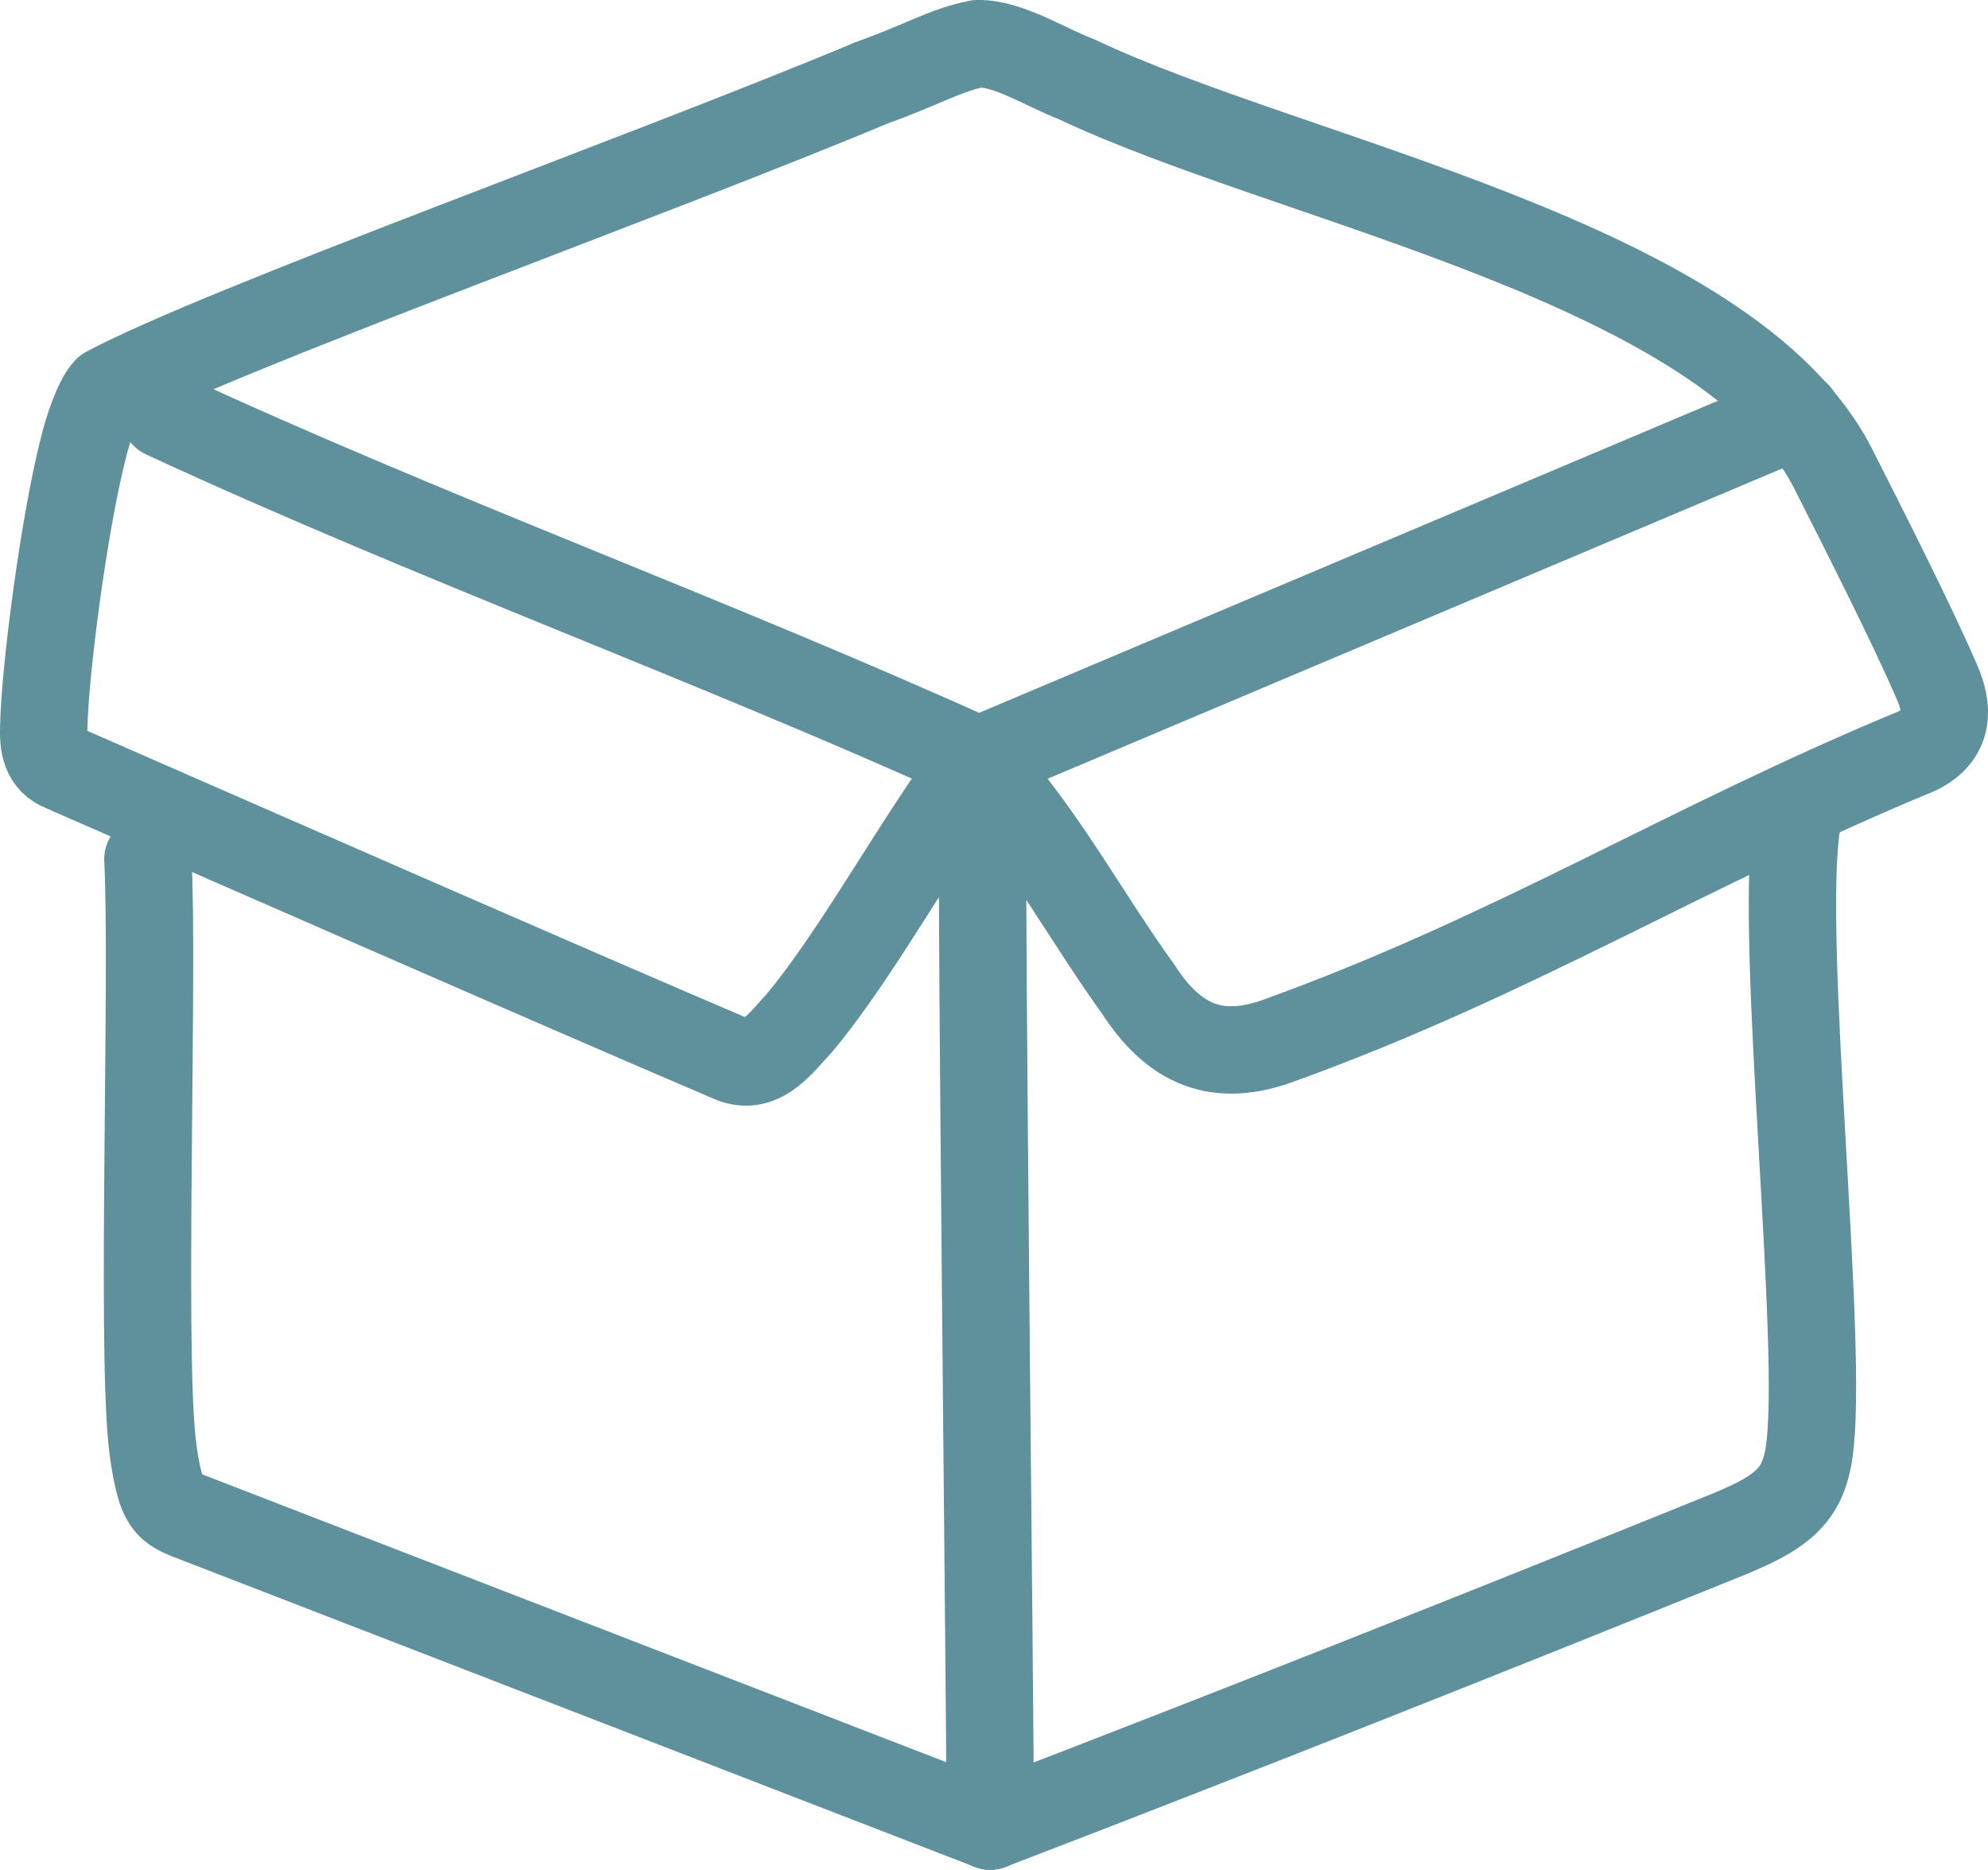
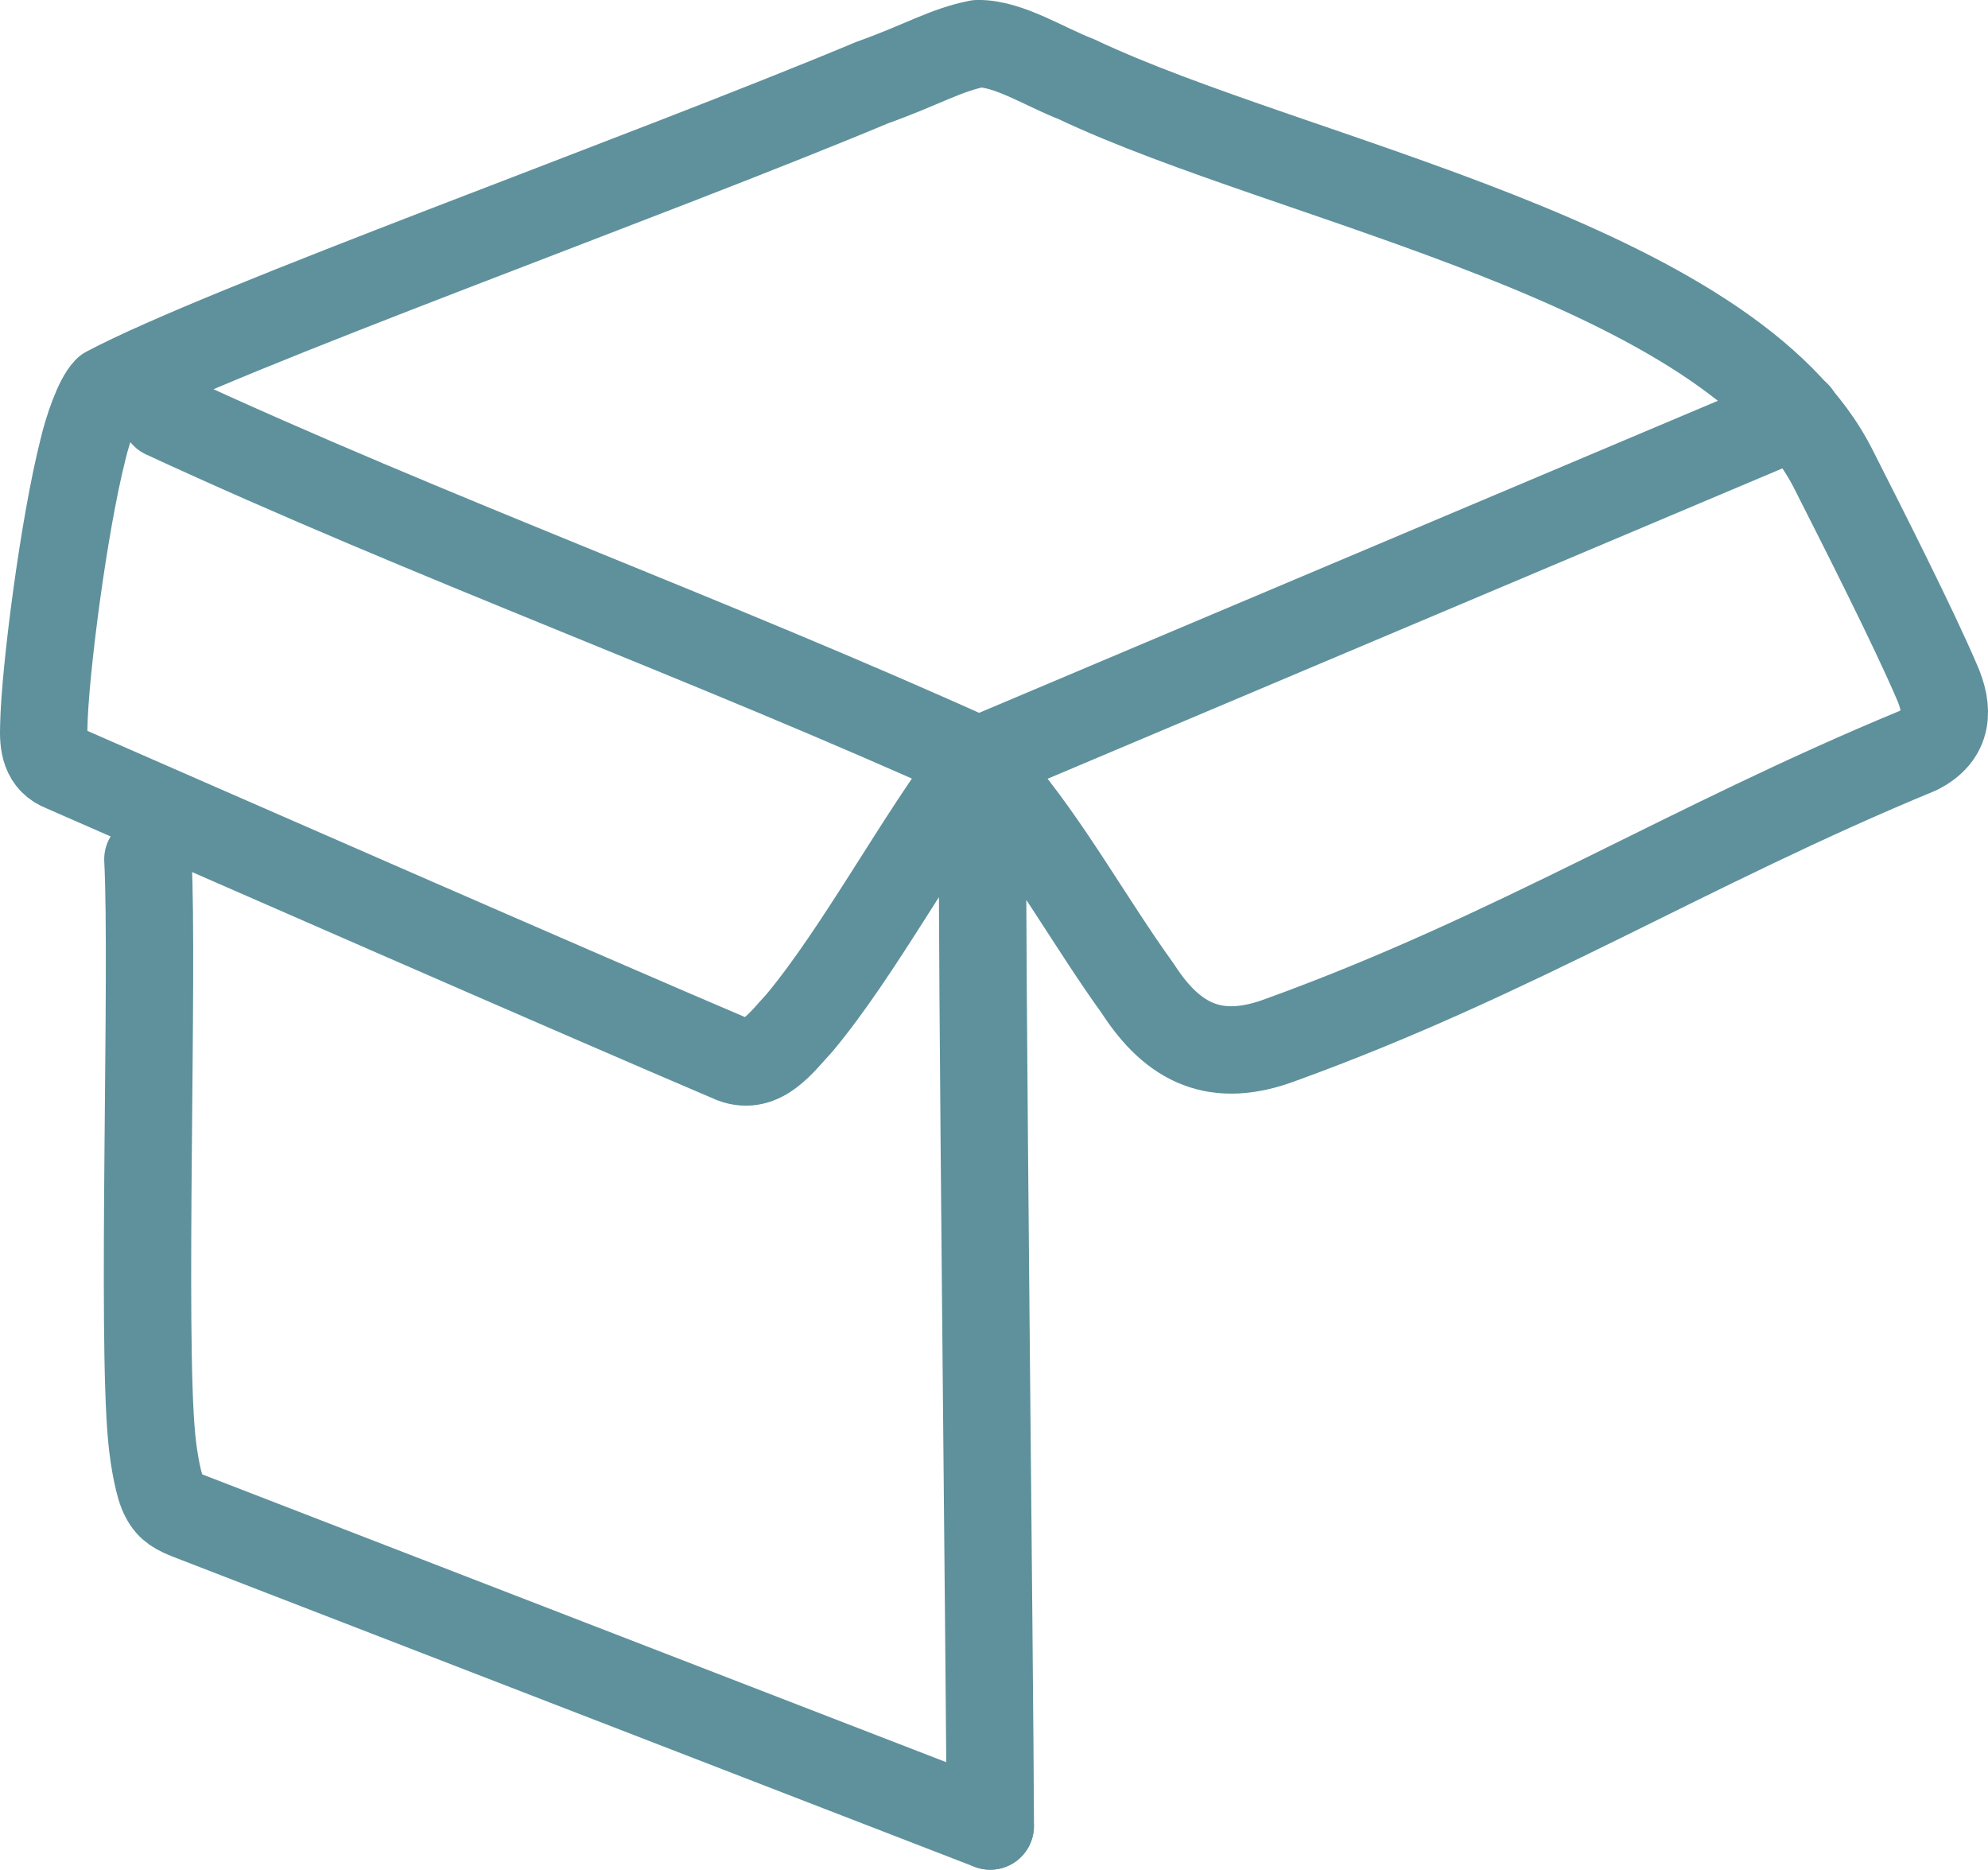
<svg xmlns="http://www.w3.org/2000/svg" id="Layer_2" viewBox="0 0 341.33 320.94">
  <defs>
    <style>
      .cls-1 {
        fill: none;
        stroke: #5E919C;
        stroke-linecap: round;
        stroke-linejoin: round;
        stroke-width: 15px;
      }
    </style>
  </defs>
  <g id="Layer_1-2">
    <g id="Generative_Object">
      <g>
        <path class="cls-1" d="M168.01,130.54c-10.2,13.35-20.42,32.65-30.71,45-3.12,3.35-6.44,8.2-11.4,6.34-25.59-10.87-93.8-40.76-115.01-50.04-3.14-1.2-3.51-4.02-3.37-7.28.19-9.28,3.39-34.23,6.73-47.42.79-3.37,2.53-8.52,4.11-10.16,20.18-10.72,92.32-36.46,131.39-52.8,8.75-3.13,12.5-5.57,18.15-6.69,5.28-.05,11.48,4.02,16.93,6.11,36.94,17.54,112.46,31.48,130.13,67.28,4.97,9.81,13.49,26.6,17.58,36.15,2.07,4.67,2.11,9.13-3.27,11.83-39.49,16.31-69.06,35.03-109.31,49.61-11.06,4.17-18.45.77-24.59-8.76-8.28-11.47-15.33-24.44-24.45-35.16-1.3-1.24-1.99-1.25-2.23-.11-.22,26.93,1.28,154.67,1.34,178.99" />
        <path class="cls-1" d="M28.23,71.2c45.87,21.22,93.72,38.5,139.78,59.34" />
-         <path class="cls-1" d="M170.01,313.44c42.34-16.26,84.54-33,126.59-50.01,4.57-1.91,9.83-4.16,12.15-8.28.97-1.66,1.52-3.62,1.83-5.6,2.82-17.66-5.26-88.36-2.07-108.22" />
        <path class="cls-1" d="M308.51,71.21c-20.55,8.68-120.69,50.97-140.5,59.33" />
        <path class="cls-1" d="M170.01,313.44c-18.99-7.33-117.52-45.45-137.53-53.19-1.91-.78-3.3-1.37-4.27-3.31-.93-1.56-1.81-6.36-2.15-10-1.76-17.63.32-80.55-.67-99.44" />
      </g>
    </g>
  </g>
</svg>